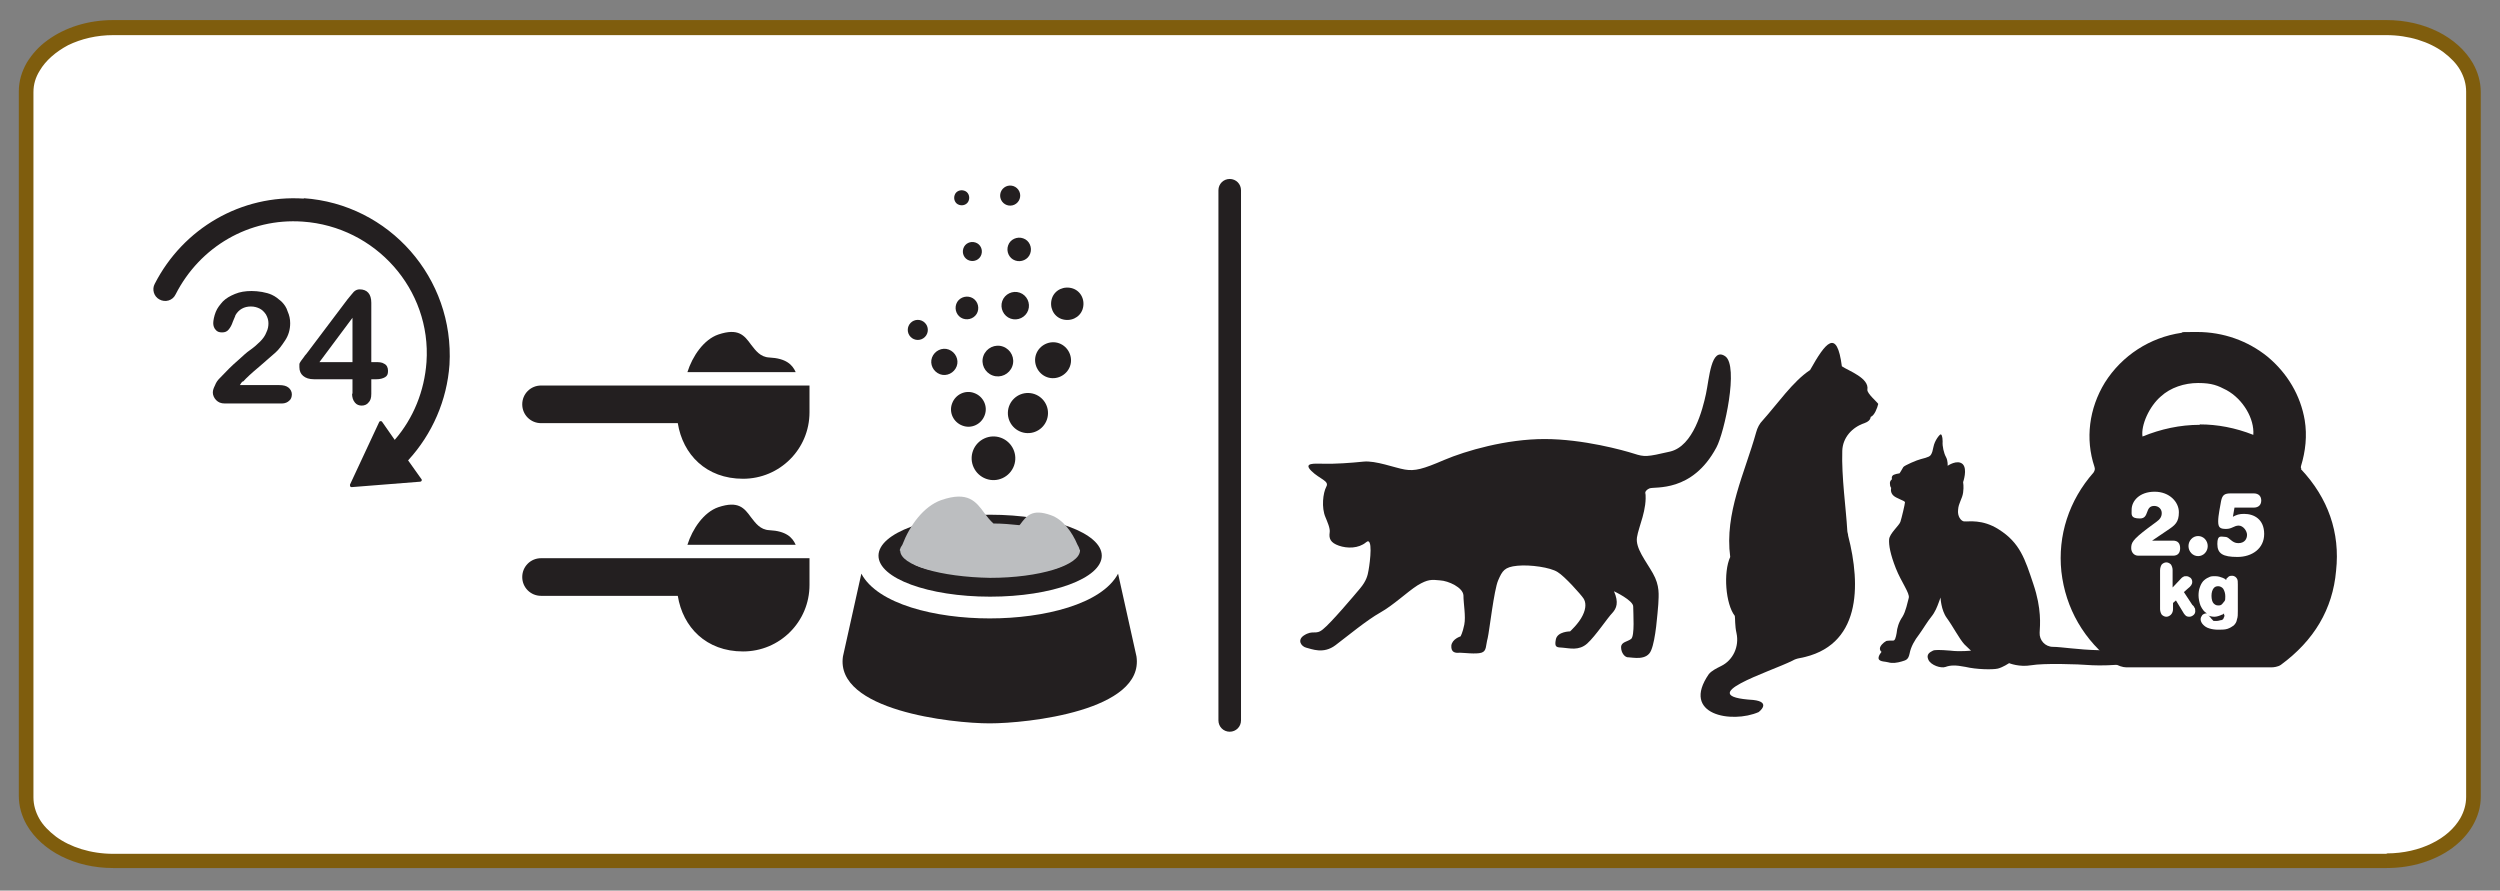
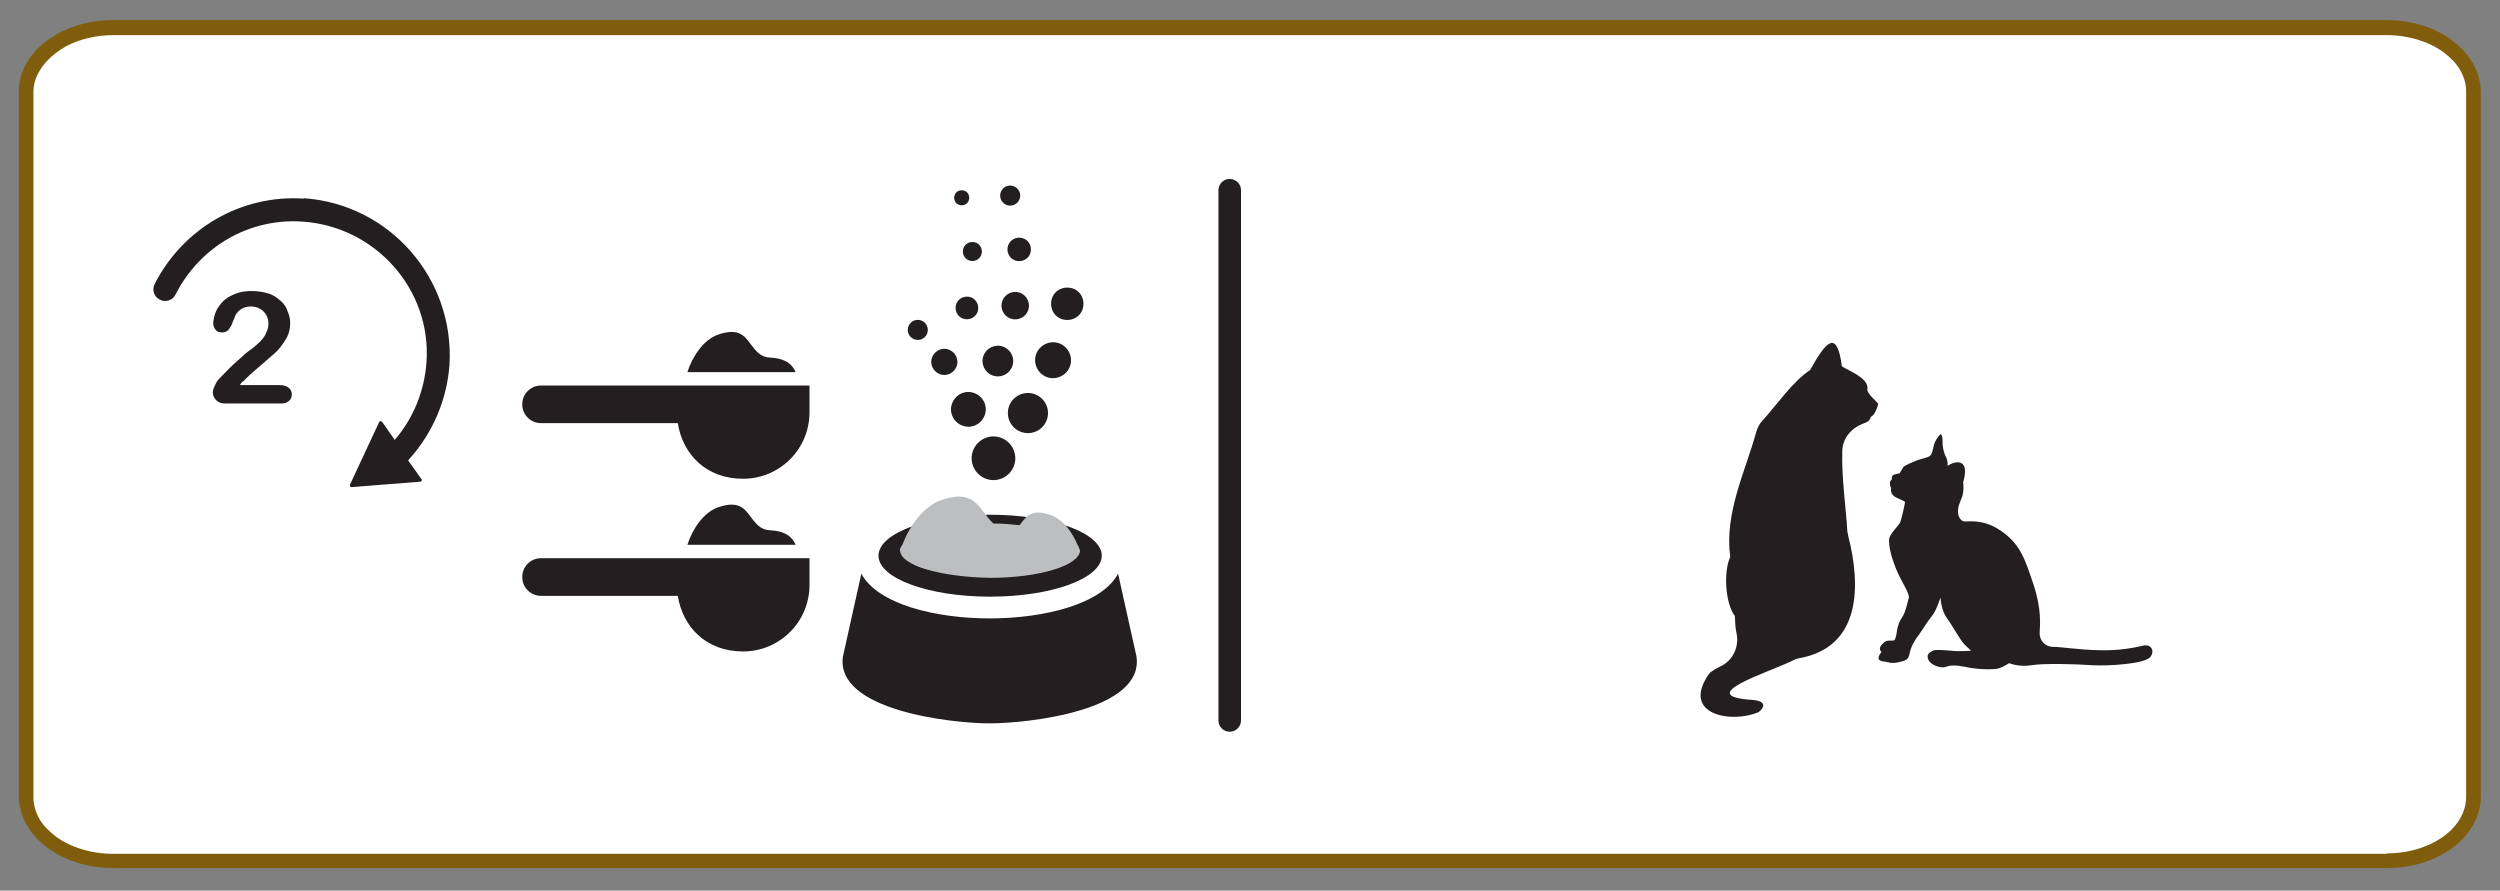
<svg xmlns="http://www.w3.org/2000/svg" id="Layer_1" version="1.1" viewBox="0 0 597.9 213">
  <rect x="0" y="0" width="597.9" height="213" fill="#808080" stroke="none" />
  <defs>
    <style> .st0 { fill: #231f20; } .st1 { fill: #bcbec0; } .st2 { fill: #fff; } .st3 { fill: #7f5d0d; } </style>
  </defs>
  <path class="st2" d="M570.8,206H27.1c-11.5,0-20.8-6.9-20.8-15.3V22c0-8.5,9.4-15.3,20.8-15.3h543.6c11.5,0,20.8,6.9,20.8,15.3v168.6c.1,8.5-9.2,15.3-20.7,15.3Z" />
  <path class="st3" d="M570.8,206v-1.8H27.1c-5.4,0-10.3-1.6-13.7-4.1-1.7-1.3-3.1-2.7-4-4.3-.9-1.6-1.4-3.3-1.4-5.1V22h-1.8,1.8c0-1.8.5-3.5,1.5-5.1,1.4-2.4,3.8-4.5,6.8-6.1,3.1-1.5,6.8-2.4,10.8-2.4h543.6c5.4,0,10.3,1.6,13.7,4.1,1.7,1.3,3.1,2.7,4,4.3.9,1.6,1.4,3.3,1.4,5.1v168.6h0s0,.1,0,.1c0,1.8-.5,3.5-1.4,5.1-1.4,2.4-3.7,4.5-6.8,6-3,1.5-6.8,2.4-10.8,2.4v3.5c6.1,0,11.6-1.8,15.7-4.8,2-1.5,3.7-3.3,4.9-5.4,1.2-2.1,1.9-4.4,1.9-6.8v-.2s-1.8,0-1.8,0h1.8V22c0-2.4-.7-4.8-1.9-6.9-1.8-3.1-4.7-5.7-8.3-7.5-3.6-1.8-7.8-2.8-12.4-2.8H27.1c-6.1,0-11.6,1.8-15.7,4.8-2.1,1.5-3.7,3.3-5,5.4-1.2,2.1-1.9,4.4-1.9,6.8h0v168.6c0,2.4.7,4.8,1.9,6.9,1.8,3.1,4.7,5.7,8.3,7.5,3.6,1.8,7.8,2.8,12.4,2.8h543.7v-1.8Z" />
  <path class="st0" d="M72.7,47.5c-15-1-28.9,7.1-35.7,20.4-.7,1.3-.2,3,1.1,3.7,1.4.8,3.2.3,3.9-1.2,5.8-11.4,17.6-18.3,30.4-17.4,17.4,1.2,30.8,16.2,29.6,33.6-.5,6.9-3.1,13.4-7.6,18.6l-3-4.3c-.2-.3-.6-.2-.7,0l-7,15c0,.3,0,.6.4.6l16.4-1.3c.3,0,.5-.4.3-.6l-3.2-4.5c5.8-6.3,9.3-14.4,9.9-22.9,1.2-20.7-14.4-38.4-34.9-39.8Z" />
  <path class="st0" d="M57.2,92.1h9.6c1,0,1.7.2,2.2.6s.8,1,.8,1.6-.2,1.2-.6,1.5c-.4.4-1,.7-1.8.7h-13.6c-1,0-1.6-.3-2.1-.8-.5-.5-.8-1.2-.8-1.8s.2-1.1.5-1.7c.3-.8.7-1.3,1.1-1.7,1.6-1.7,3.1-3.2,4.4-4.3,1.3-1.2,2.2-2,2.8-2.4,1-.7,1.8-1.4,2.5-2.1.7-.7,1.2-1.4,1.5-2.2.4-.8.5-1.5.5-2.2s-.2-1.4-.6-2.1c-.4-.6-.9-1.1-1.5-1.4s-1.3-.5-2.1-.5c-1.6,0-2.9.7-3.7,2.1,0,.2-.3.7-.6,1.5-.3.9-.6,1.4-1,1.9s-.9.7-1.6.7-1.2-.2-1.5-.6c-.4-.4-.6-1-.6-1.6s.2-1.7.6-2.7c.4-1,1-1.7,1.7-2.5.8-.8,1.7-1.3,2.9-1.8,1.2-.5,2.5-.7,4-.7s3.5.3,4.8.9c.9.4,1.6,1,2.3,1.6.7.7,1.2,1.4,1.5,2.4.4.9.6,1.8.6,2.8,0,1.5-.4,2.9-1.2,4.1-.8,1.2-1.5,2.2-2.3,2.9-.8.7-2.1,1.8-3.9,3.4-1.8,1.5-3.1,2.7-3.8,3.5-.3,0-.6.5-.9,1Z" />
-   <path class="st0" d="M84.3,94.2v-3.5h-9.2c-1.2,0-2-.3-2.6-.8s-.9-1.2-.9-2.1,0-.5,0-.7c0-.2.2-.5.4-.8.2-.3.4-.5.6-.8.2-.3.4-.6.7-.9l9.8-13c.7-.9,1.2-1.4,1.5-1.8.4-.4.9-.6,1.4-.6,1.8,0,2.8,1.1,2.8,3.2v14.2h.8c1,0,1.7,0,2.3.4.6.3.9.9.9,1.7s-.2,1.2-.7,1.5c-.5.3-1.2.5-2.1.5h-1.2v3.5c0,1-.2,1.6-.7,2.1-.4.5-1,.7-1.6.7s-1.2-.2-1.6-.7c-.5-.6-.7-1.3-.7-2.2ZM76.4,86.6h7.9v-10.6l-7.9,10.6Z" />
  <path class="st0" d="M236.7,173c9,0,37-3,35.1-16l-4.4-19.8c-3.9,7.3-17.7,10.7-30.7,10.7s-26.8-3.4-30.7-10.7l-4.4,19.8c-1.9,12.9,26,16,35.1,16Z" />
  <path class="st0" d="M210.1,132.9c0,5.4,11.9,9.8,26.7,9.8s26.7-4.4,26.7-9.8-11.9-9.8-26.7-9.8c-14.8,0-26.7,4.4-26.7,9.8ZM217.5,133.6c0-2.1,8.6-4,19.2-4s19.2,1.7,19.2,4-8.6,4-19.2,4c-10.6,0-19.2-1.8-19.2-4Z" />
  <path class="st1" d="M215.2,131.7v-.2c.1-.4.3-.8.6-1.2,1.8-4.7,5.1-9.2,9.3-10.7,6.4-2.2,8.3.3,10.4,3.2.6.8,1.3,1.7,2.1,2.4,2.2,0,4.2.2,6.2.4l.2-.2c1.5-2,2.8-3.8,7.3-2.2,2.9,1,5.1,4,6.4,7.1.2.3.3.6.4.8,0,.2.1.3.2.5h0,0c0,3.6-9.7,6.6-21.5,6.6-11.8-.2-21.5-3-21.5-6.5h0s0,0,0,0Z" />
  <path class="st0" d="M256.6,69c2,.7,3,2.9,2.3,5-.7,2-2.9,3-5,2.3-2-.7-3-2.9-2.3-5,.7-2,2.9-3,5-2.3Z" />
  <path class="st0" d="M247.8,84.7c.8-2.2,3.3-3.4,5.5-2.6,2.2.8,3.4,3.3,2.6,5.5-.8,2.2-3.3,3.4-5.5,2.6-2.2-.8-3.4-3.3-2.6-5.5Z" />
  <circle class="st0" cx="245.8" cy="98.8" r="4.8" transform="translate(138.1 340.8) rotate(-87.9)" />
  <path class="st0" d="M232.7,107.8c1-2.7,4-4.1,6.7-3.1,2.7,1,4.1,4,3.1,6.7-1,2.7-4,4.1-6.7,3.1-2.7-1-4.1-4-3.1-6.7Z" />
  <circle class="st0" cx="241.5" cy="46.7" r="2.4" transform="translate(19.5 152.5) rotate(-36.4)" />
  <path class="st0" d="M246.4,60.6c-.5,1.5-2.2,2.2-3.6,1.7-1.5-.5-2.2-2.2-1.7-3.6.5-1.5,2.2-2.2,3.6-1.7,1.5.5,2.2,2.2,1.7,3.6Z" />
  <path class="st0" d="M245.9,74.2c-.6,1.7-2.5,2.6-4.2,2-1.7-.6-2.6-2.5-2-4.2.6-1.7,2.5-2.6,4.2-2,1.7.6,2.6,2.5,2,4.2Z" />
  <path class="st0" d="M235.2,85.1c.7-1.9,2.8-2.9,4.7-2.2,1.9.7,2.9,2.8,2.2,4.7-.7,1.9-2.8,2.9-4.7,2.2-1.9-.7-2.9-2.8-2.2-4.7Z" />
  <path class="st0" d="M227.7,96.5c.8-2.2,3.2-3.3,5.3-2.5,2.2.8,3.3,3.2,2.5,5.3-.8,2.2-3.2,3.3-5.3,2.5-2.2-.8-3.3-3.2-2.5-5.3Z" />
  <path class="st0" d="M231.7,47.9c-.3,1-1.4,1.4-2.3,1.1-1-.3-1.4-1.4-1.1-2.3.3-1,1.4-1.4,2.3-1.1,1,.3,1.4,1.4,1.1,2.3Z" />
  <path class="st0" d="M233.3,58c1.2.4,1.8,1.7,1.4,2.9-.4,1.2-1.7,1.8-2.9,1.4-1.2-.4-1.8-1.7-1.4-2.9.4-1.2,1.7-1.8,2.9-1.4Z" />
  <path class="st0" d="M232.2,71.1c1.4.5,2.1,2.1,1.6,3.5-.5,1.4-2.1,2.1-3.5,1.6-1.4-.5-2.1-2.1-1.6-3.5.5-1.4,2.1-2.1,3.5-1.6Z" />
  <path class="st0" d="M228.8,87.6c-.6,1.6-2.4,2.5-4,1.9-1.6-.6-2.5-2.4-1.9-4,.6-1.6,2.4-2.5,4-1.9,1.6.6,2.5,2.4,1.9,4Z" />
  <circle class="st0" cx="219.5" cy="78.9" r="2.4" />
  <path class="st0" d="M291.4,45.5v126.8c0,1.5,1.2,2.7,2.7,2.7s2.7-1.2,2.7-2.7V45.5c0-1.5-1.2-2.7-2.7-2.7s-2.7,1.2-2.7,2.7" />
-   <path class="st0" d="M393.4,118.2s-.1-.9,1.1-1.4c1.2-.5,10.2,1.1,16-9.8,1.9-3.5,5.4-19.5,2.1-21.8-3.4-2.3-3.8,5.3-4.6,9-.8,3.7-3,12.5-8.6,13.8-5.6,1.3-6.1,1.3-8.6.5-2.5-.8-12.2-3.5-21.4-3.5s-18.8,2.8-24,5c-5.1,2.2-7,2.7-9.4,2.3-2.4-.4-7-2.2-9.9-1.9-2.9.3-6.9.6-9.8.5-1.8,0-4.7-.3-2.7,1.7,2,2,4.4,2.4,3.6,3.8-.8,1.5-1.2,5-.2,7.3.4,1,1.2,2.7,1,3.7-.2,1.4.2,2.4,2.2,3.1,2,.7,4.7.7,6.5-.8,1.7-1.5,1,4.5.6,6.7-.2,1.2-.5,2.5-2,4.3-1.5,1.8-7,8.3-8.9,9.8-1.8,1.5-2.3,0-4.6,1.5-1.6,1.1-.6,2.6.6,2.9,1.3.3,4.1,1.6,7-.6,2.9-2.2,7.5-6,10.7-7.8,3.2-1.8,6.4-4.9,8.9-6.5,2.5-1.5,3.4-1.4,5.4-1.2,2,.1,5.5,1.7,5.6,3.6,0,2,.6,5,.2,7-.4,2-.9,2.8-.9,2.8,0,0-2,.6-2.2,2.2-.1,1.7,1,1.8,2,1.7.9,0,3.9.4,5.2,0,1.3-.4,1-1.7,1.5-3.5.4-1.7,1.5-11.5,2.5-13.8,1-2.3,1.5-3.2,4.6-3.5,3.1-.3,7.9.4,9.6,1.5,1.7,1,5.6,5.4,6.2,6.3.6.9.7,2.3-.2,4.1-.9,1.9-3,3.8-3,3.8,0,0-3,0-3.4,1.9-.4,2,.2,1.9,1.7,2,1.5.1,3.8.8,5.8-1,2-1.8,4.9-6.2,6-7.3,1-1.1,1.6-2.5.4-5.2,0,0,4.7,2.2,4.6,3.7,0,1.5.4,7-.5,7.7-.9.7-2.4.7-2.4,2s.9,2.5,1.8,2.4c.9,0,4.4.9,5.4-1.7,1.1-2.6,1.5-8.8,1.7-11,.1-2.2.4-4.4-1.3-7.4-1.7-3-4.2-6-3.8-8.6.4-2.6,2.5-6.7,2-10.8Z" />
  <path class="st0" d="M440.6,107.8c.1-3.1,2.3-5.6,5.3-6.6.8-.3,1.4-.7,1.5-1.5.9-.3,1.6-2.2,1.8-3.1-.3-.5-2.7-2.5-2.6-3.4.5-2.8-4.5-4.5-6.1-5.6-1.2-9.2-3.9-5.7-7.6.9-4.1,2.7-7.8,8.1-11.3,12-.8.8-1.3,1.8-1.6,2.9-2.7,9.7-7.6,19.3-6.2,29.8-1.7,3.7-1.1,11.3,1.1,14.1.1.5,0,2.4.4,4.1.7,3.2-.8,6.5-3.7,7.9-1.2.6-2.2,1.1-2.9,1.9-6.8,9.8,5.5,11.9,11.9,9.1,0,0,3.2-2.4-1.3-2.9h0c-14.9-.9,4-6.7,9.4-9.4.5-.3,1.1-.5,1.7-.6,14.7-2.7,14.7-17.3,11.6-29.3,0-.4-.2-.8-.2-1.2-.3-5.3-1.4-12.8-1.2-19.1Z" />
  <path class="st0" d="M469.7,124.7c-.7-.1-1.6-1.2-1.4-2.8.1-1.6,1-2.6,1.2-4.1.2-1.4,0-2.5,0-2.5,0,0,1.1-3.1-.1-4.3-1.3-1.2-3.6.4-3.6.4,0,0,.1-1.2-.4-2.1-.5-.9-.9-2.6-.8-3.7,0-1.3-.3-1.8-.5-1.7-.2,0-1.4,1.4-1.7,3-.3,1.7-.7,2.1-1.1,2.3-.4.2-1.1.4-1.9.6-.9.2-3.9,1.5-4.2,1.9-.2.4-.9,1.5-.9,1.5,0,0-1.5.2-1.7.6-.3.4-.1.8-.1.8,0,0-.6.4-.5,1.1,0,.7.3,1,.3,1,0,0-.3.9.4,1.7.7.8,2.8,1.3,2.9,1.7,0,.4-.8,3.8-1.1,4.7-.3.9-2.6,2.8-2.7,4.2-.1,1.4.3,3.6,1.6,6.9,1.3,3.3,3.4,6,3.1,7.1-.3,1.1-.7,3.2-1.5,4.5-.9,1.3-1.3,2.7-1.4,3.9-.2,1.1-.4,1.9-.9,1.8-.5,0-1.2,0-1.6.1-.7.4-1.5,1.2-1.5,1.8,0,.6.4.8.4.8,0,0-.9,1-.7,1.7.3.7,1.7.6,2.3.8,1,.3,2.2.1,3.2-.2,1-.3,1.6-.4,1.9-1.9.3-1.6,1.2-3.2,2.3-4.6,1-1.4,2-3.1,2.9-4.2.9-1.1,1.4-2.4,1.8-3.5l.4-1.1s.1,3,1.5,4.9c1.4,1.9,3,5,4.2,6.3,1.3,1.3,1.6,1.5,1.6,1.5,0,0-2.6.3-5,0-2.4-.2-3.7-.2-4.1,0-.8.4-1.7.9-1.1,2.2.6,1.3,3,2.1,4.1,1.7,1.1-.4,2.3-.5,4.8,0,2.5.6,6.4.7,7.7.4,1.2-.3,2.7-1.3,2.7-1.3,0,0,2.4,1,5.3.5,2.9-.5,10.7-.3,14.6,0,3.9.2,12.6-.3,13.9-2,1.2-1.7-.1-3.1-1.7-2.7-1.6.4-5.9,1.3-10.7,1.1-4.8-.1-9-.8-10.9-.8s-3.3-1.6-3.2-3.4c.1-1.8.5-5.7-1.5-11.6-2-6-3.2-9.9-8.3-13.1-3.9-2.5-7.3-1.8-8-1.9Z" />
-   <path class="st0" d="M550.4,112.1q-.2-.2-.1-.6c1.1-3.6,1.5-7.3.9-11-1-5.9-4.1-11.2-8.9-15.2-4.7-3.8-10.6-5.9-16.8-5.9s-2.6.1-3.8.2c-7.5,1.1-14.2,5.4-18.3,11.9-3.8,6.2-4.7,13.5-2.5,20.1.2.6.1.9-.2,1.4-5.9,6.7-8.6,15.1-7.7,23.7,1,8.8,5.4,16.5,12.8,22,.7.5,1.9.9,2.7.9h34.8c.4,0,1.5-.1,2.2-.6,7.9-5.8,12.4-13.3,13.2-22.5,1-9.1-1.9-17.4-8.4-24.3ZM526.1,101.6c-4.7,0-9.3,1-13.7,2.8-.4-2.7,1.6-7.2,4.4-9.6,2.3-2.1,5.6-3.2,8.9-3.2s4.7.6,6.8,1.7c4,2.2,6.7,6.9,6.4,10.7-4.3-1.7-8.6-2.5-12.8-2.5Z" />
-   <path class="st0" d="M529,139.9c.2.1.4.2.7.3-.2-.1-.4-.2-.7-.3Z" />
  <path class="st2" d="M524.4,144.8l-2.1-3.2.9-.8c.8-.6,1.1-1.1,1.1-1.6s-.2-.8-.4-1c-.3-.2-.6-.4-1-.4s-.6,0-.8.2c-.2,0-.5.4-.8.7l-1.7,1.8v-4.2c0-.5-.2-1-.4-1.3-.3-.3-.7-.5-1.1-.5s-.8.2-1.1.5c-.2.3-.4.8-.4,1.4v9.3c0,.5.2,1,.4,1.3.3.3.7.5,1.1.5s.8-.2,1.1-.5c.3-.3.5-.8.5-1.3v-1.5l.7-.6,1.7,2.8c.2.4.5.7.6.8.2.2.5.3.9.3s.8-.2,1.1-.5c.2-.2.4-.6.3-1.1,0-.2,0-.4-.2-.6,0-.2-.2-.3-.4-.6Z" />
  <path class="st2" d="M535.2,146.1v-6.3c0-.6,0-1.1-.2-1.4-.2-.3-.5-.7-1.2-.7s-.8.2-1.1.5c-.2,0-.2.3-.3.5-.2-.2-.5-.4-.8-.5-.5-.2-1.1-.4-1.8-.4s-1.1,0-1.6.3c-.5.2-.9.5-1.3.9-.4.5-.6.9-.8,1.5-.2.5-.3,1.2-.3,1.9s.2,1.8.5,2.5c.4.8.8,1.4,1.5,1.8h.2c-.1,0-.2,0-.4,0-.3,0-.7.2-.9.4-.2.3-.4.6-.4,1s.2.9.6,1.3c.4.4.8.7,1.5.9.6.2,1.4.3,2.1.3s1.6,0,2.2-.2c.6-.2,1.1-.5,1.5-.8.4-.4.7-.8.8-1.5.2-.5.2-1.2.2-2h0ZM532,147c0,.3,0,.5-.2.8,0,.2-.2.4-.5.5-.3,0-.7.2-1.1.2s-.5,0-.6,0c-.2,0-.3,0-.4-.2,0,0-.2-.2-.3-.3-.2-.2-.2-.3-.4-.5-.1-.1-.2-.2-.4-.3.5.2,1,.3,1.5.3s1.2-.2,1.8-.5c.2,0,.4-.2.5-.3v.4ZM531.9,143.9c-.2.3-.4.5-.6.7-.3.2-.5.2-.8.2-.5,0-.8-.2-1.1-.5s-.5-1-.5-1.8.2-1.4.5-1.8c.3-.4.7-.5,1.1-.5s.9.2,1.2.6c.3.5.5,1.1.5,1.8s0,.9-.2,1.2Z" />
  <path class="st2" d="M519.7,129.3c1.2,0,1.7.7,1.7,1.8s-.5,1.8-1.7,1.8h-8.3c-1.1,0-1.7-.9-1.7-1.8,0-1.3.3-2,4-4.8l1.9-1.4c1-.7,1.4-1.3,1.4-2.2s-.7-1.7-1.8-1.7c-2.3,0-1.1,3-3.4,3s-2-.9-2-2.1c0-2.1,1.9-4.3,5.5-4.3s5.8,2.5,5.8,4.9-.9,3.1-2.7,4.3l-3.7,2.5h0s4.8,0,4.8,0Z" />
  <path class="st2" d="M525.7,128.2c1.3,0,2.3,1.1,2.3,2.4s-1,2.4-2.3,2.4-2.3-1.1-2.3-2.4,1-2.4,2.3-2.4Z" />
  <path class="st2" d="M533.8,123.7c1.1-.6,1.7-.8,2.9-.8,2.4,0,4.8,1.3,4.8,4.8s-2.9,5.5-6.4,5.5-4.8-.8-4.8-3.1.9-1.7,1.9-1.7,1.5,1.5,3.1,1.5,2.1-1.1,2.1-2-.9-2.2-2-2.2-1.6.8-3,.8-1.9-.3-1.9-1.8.5-3.6.7-4.9c.3-1.4.8-1.8,2.3-1.8h5.5c1.2,0,1.8.7,1.8,1.7s-.6,1.7-1.8,1.7h-4.6l-.4,2.3Z" />
  <path class="st0" d="M171.8,121.3c4.8-1.6,6.2.2,7.8,2.4,1.1,1.4,2.2,3,4.4,3.1,4,.2,5.5,1.7,6.3,3.5h-25.9c1.2-3.8,3.9-7.8,7.4-9Z" />
  <path class="st0" d="M129.3,133.5h64.3v6.4c0,8.8-7.1,15.9-15.9,15.9s-14.4-5.8-15.6-13.3h-32.7c-2.5,0-4.5-2-4.5-4.5s2-4.5,4.5-4.5Z" />
  <path class="st0" d="M171.8,80c4.8-1.6,6.2.2,7.8,2.4,1.1,1.4,2.2,3,4.4,3.1,4,.2,5.5,1.7,6.3,3.5h-25.9c1.2-3.8,3.9-7.8,7.4-9Z" />
  <path class="st0" d="M129.3,92.2h64.3v6.4c0,8.8-7.1,15.9-15.9,15.9s-14.4-5.8-15.6-13.3h-32.7c-2.5,0-4.5-2-4.5-4.5s2-4.5,4.5-4.5Z" />
</svg>